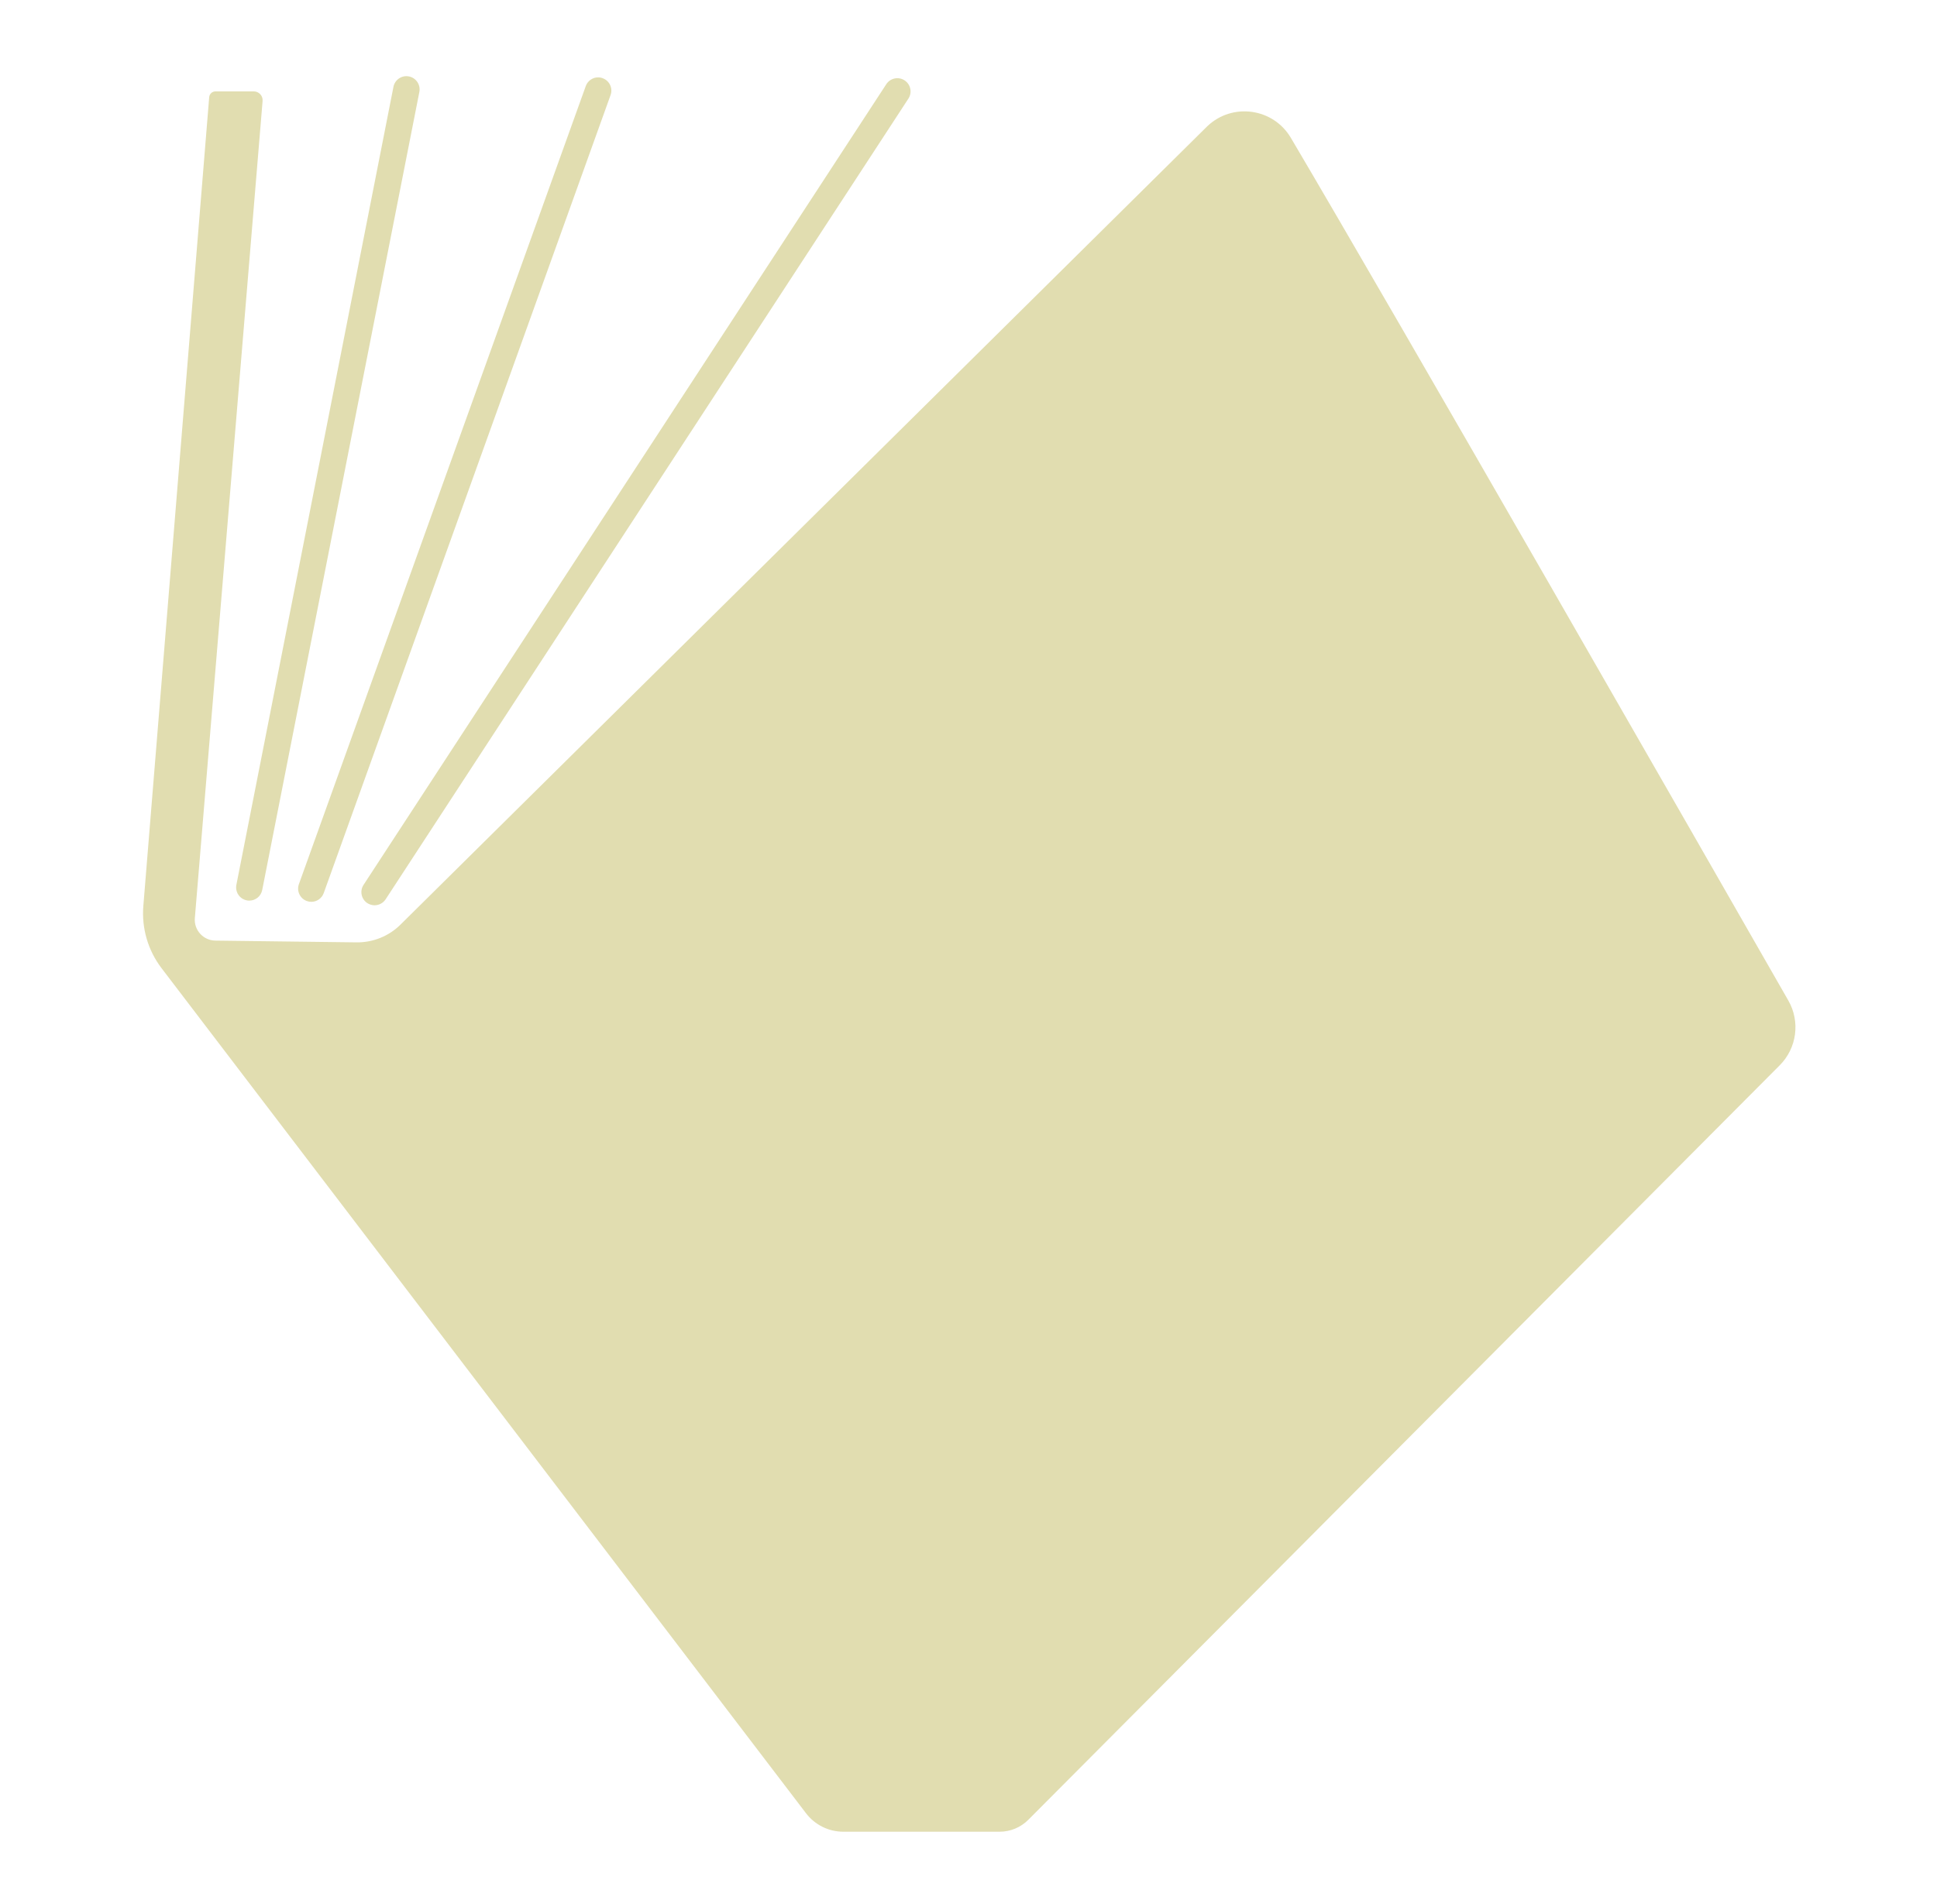
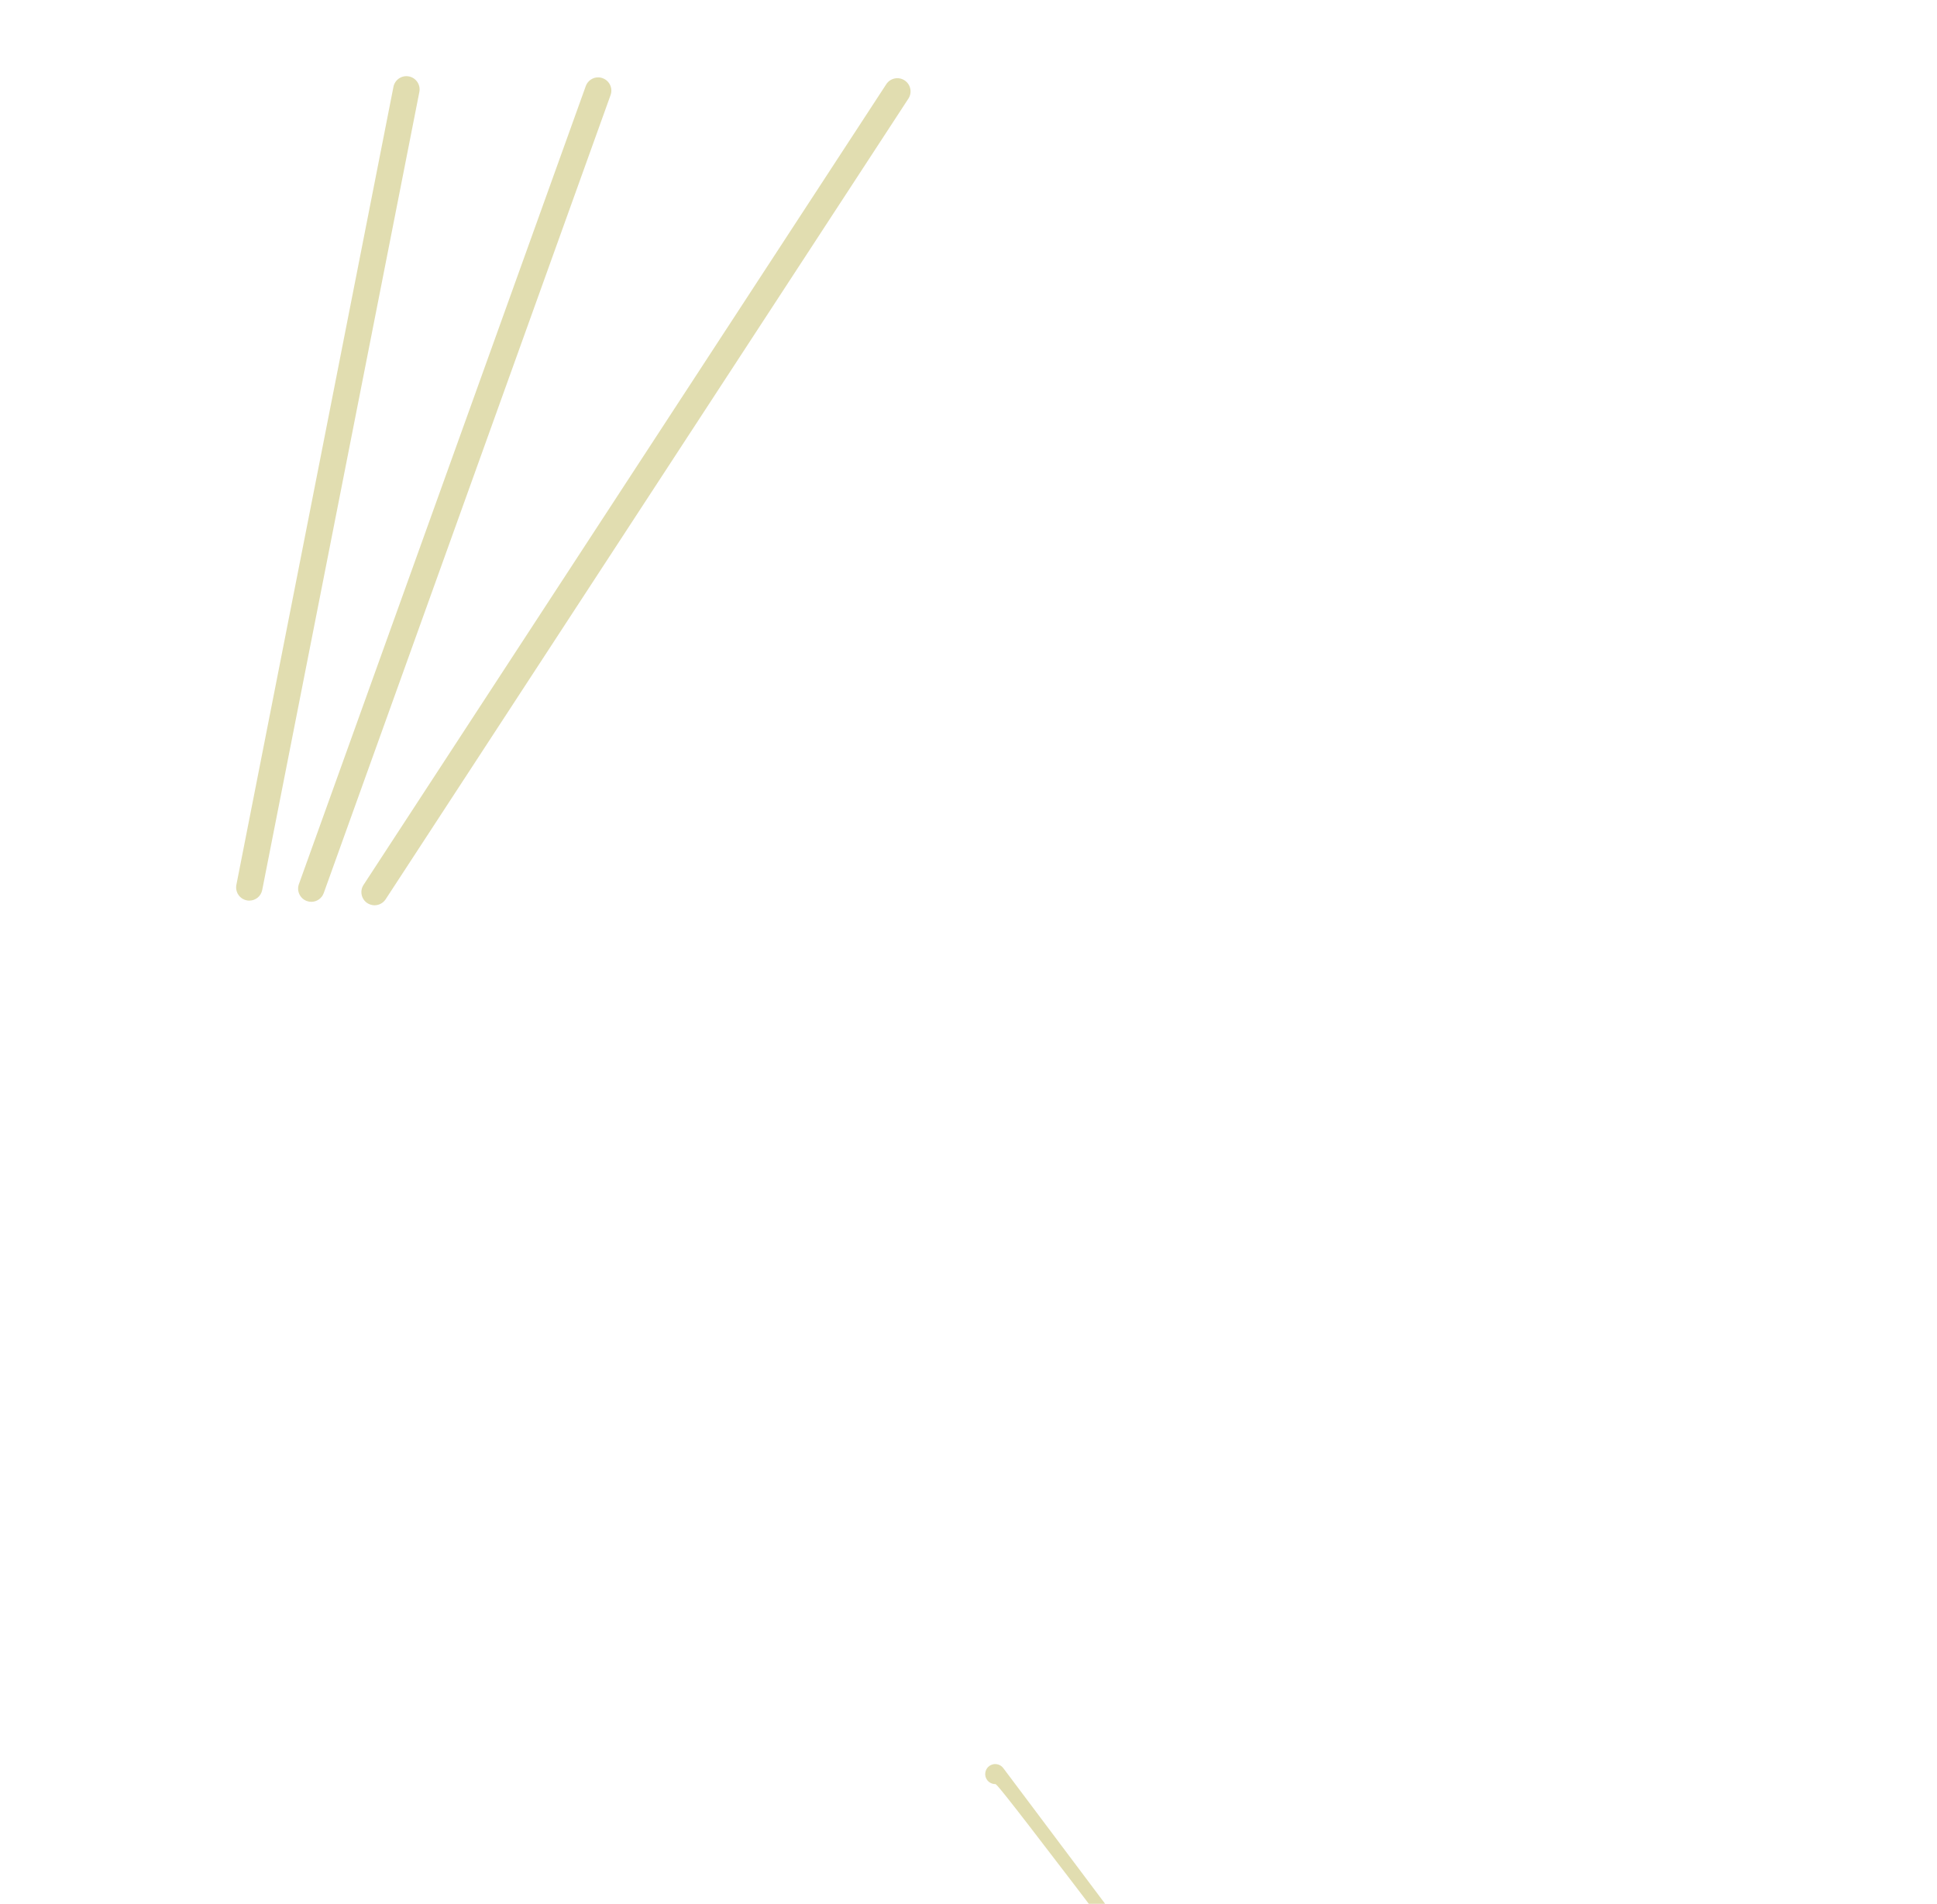
<svg xmlns="http://www.w3.org/2000/svg" version="1.1" id="Calque_2" x="0px" y="0px" viewBox="0 0 320 314.59" style="enable-background:new 0 0 320 314.59;" xml:space="preserve">
  <style type="text/css">
	.st0{fill:#E1DDB0;}
</style>
-   <path class="st0" d="M165.14,302.68h-25.82c-2.42,0-4.7-1.13-6.17-3.06L26.69,159.99c-2.24-2.94-3.31-6.6-3.01-10.28L34.56,16.06  c0.04-0.54,0.5-0.96,1.04-0.96h6.32c0.86,0,1.54,0.74,1.46,1.6l-11.19,135c-0.17,2.01,1.42,3.73,3.44,3.73l23.27,0.29  c2.72,0.03,5.34-1.02,7.27-2.94L199.44,20.87c4.15-3.96,10.89-3.03,13.81,1.9c17.43,29.48,68.56,118.75,82.19,142.56  c1.99,3.48,1.41,7.86-1.42,10.7L169.88,300.71C168.62,301.97,166.92,302.68,165.14,302.68z" />
-   <path class="st0" d="M164.42,294.81c-0.5,0-1-0.23-1.33-0.66l-99.34-132.4c-0.55-0.73-0.4-1.77,0.33-2.32  c0.73-0.55,1.77-0.4,2.32,0.33l99.34,132.4c0.55,0.73,0.4,1.77-0.33,2.32C165.12,294.7,164.77,294.81,164.42,294.81z" />
+   <path class="st0" d="M164.42,294.81c-0.5,0-1-0.23-1.33-0.66c-0.55-0.73-0.4-1.77,0.33-2.32  c0.73-0.55,1.77-0.4,2.32,0.33l99.34,132.4c0.55,0.73,0.4,1.77-0.33,2.32C165.12,294.7,164.77,294.81,164.42,294.81z" />
  <path class="st0" d="M41.19,148.82c-0.14,0-0.28-0.01-0.42-0.04c-1.18-0.23-1.95-1.38-1.72-2.56L65,14.35  c0.23-1.18,1.38-1.96,2.56-1.72c1.18,0.23,1.95,1.38,1.72,2.56L43.32,147.06C43.12,148.1,42.21,148.82,41.19,148.82z" />
  <path class="st0" d="M61.88,149.59c-0.41,0-0.82-0.12-1.19-0.35c-1.01-0.66-1.29-2.01-0.63-3.02l86.36-132.31  c0.66-1.01,2.01-1.29,3.02-0.63c1.01,0.66,1.29,2.01,0.63,3.02L63.71,148.6C63.29,149.24,62.59,149.59,61.88,149.59z" />
  <path class="st0" d="M51.43,149.02c-0.24,0-0.49-0.04-0.74-0.13c-1.13-0.41-1.72-1.66-1.31-2.79L96.77,14.23  c0.41-1.13,1.65-1.73,2.79-1.31c1.13,0.41,1.72,1.66,1.31,2.79L53.48,147.58C53.16,148.46,52.33,149.02,51.43,149.02z" />
</svg>